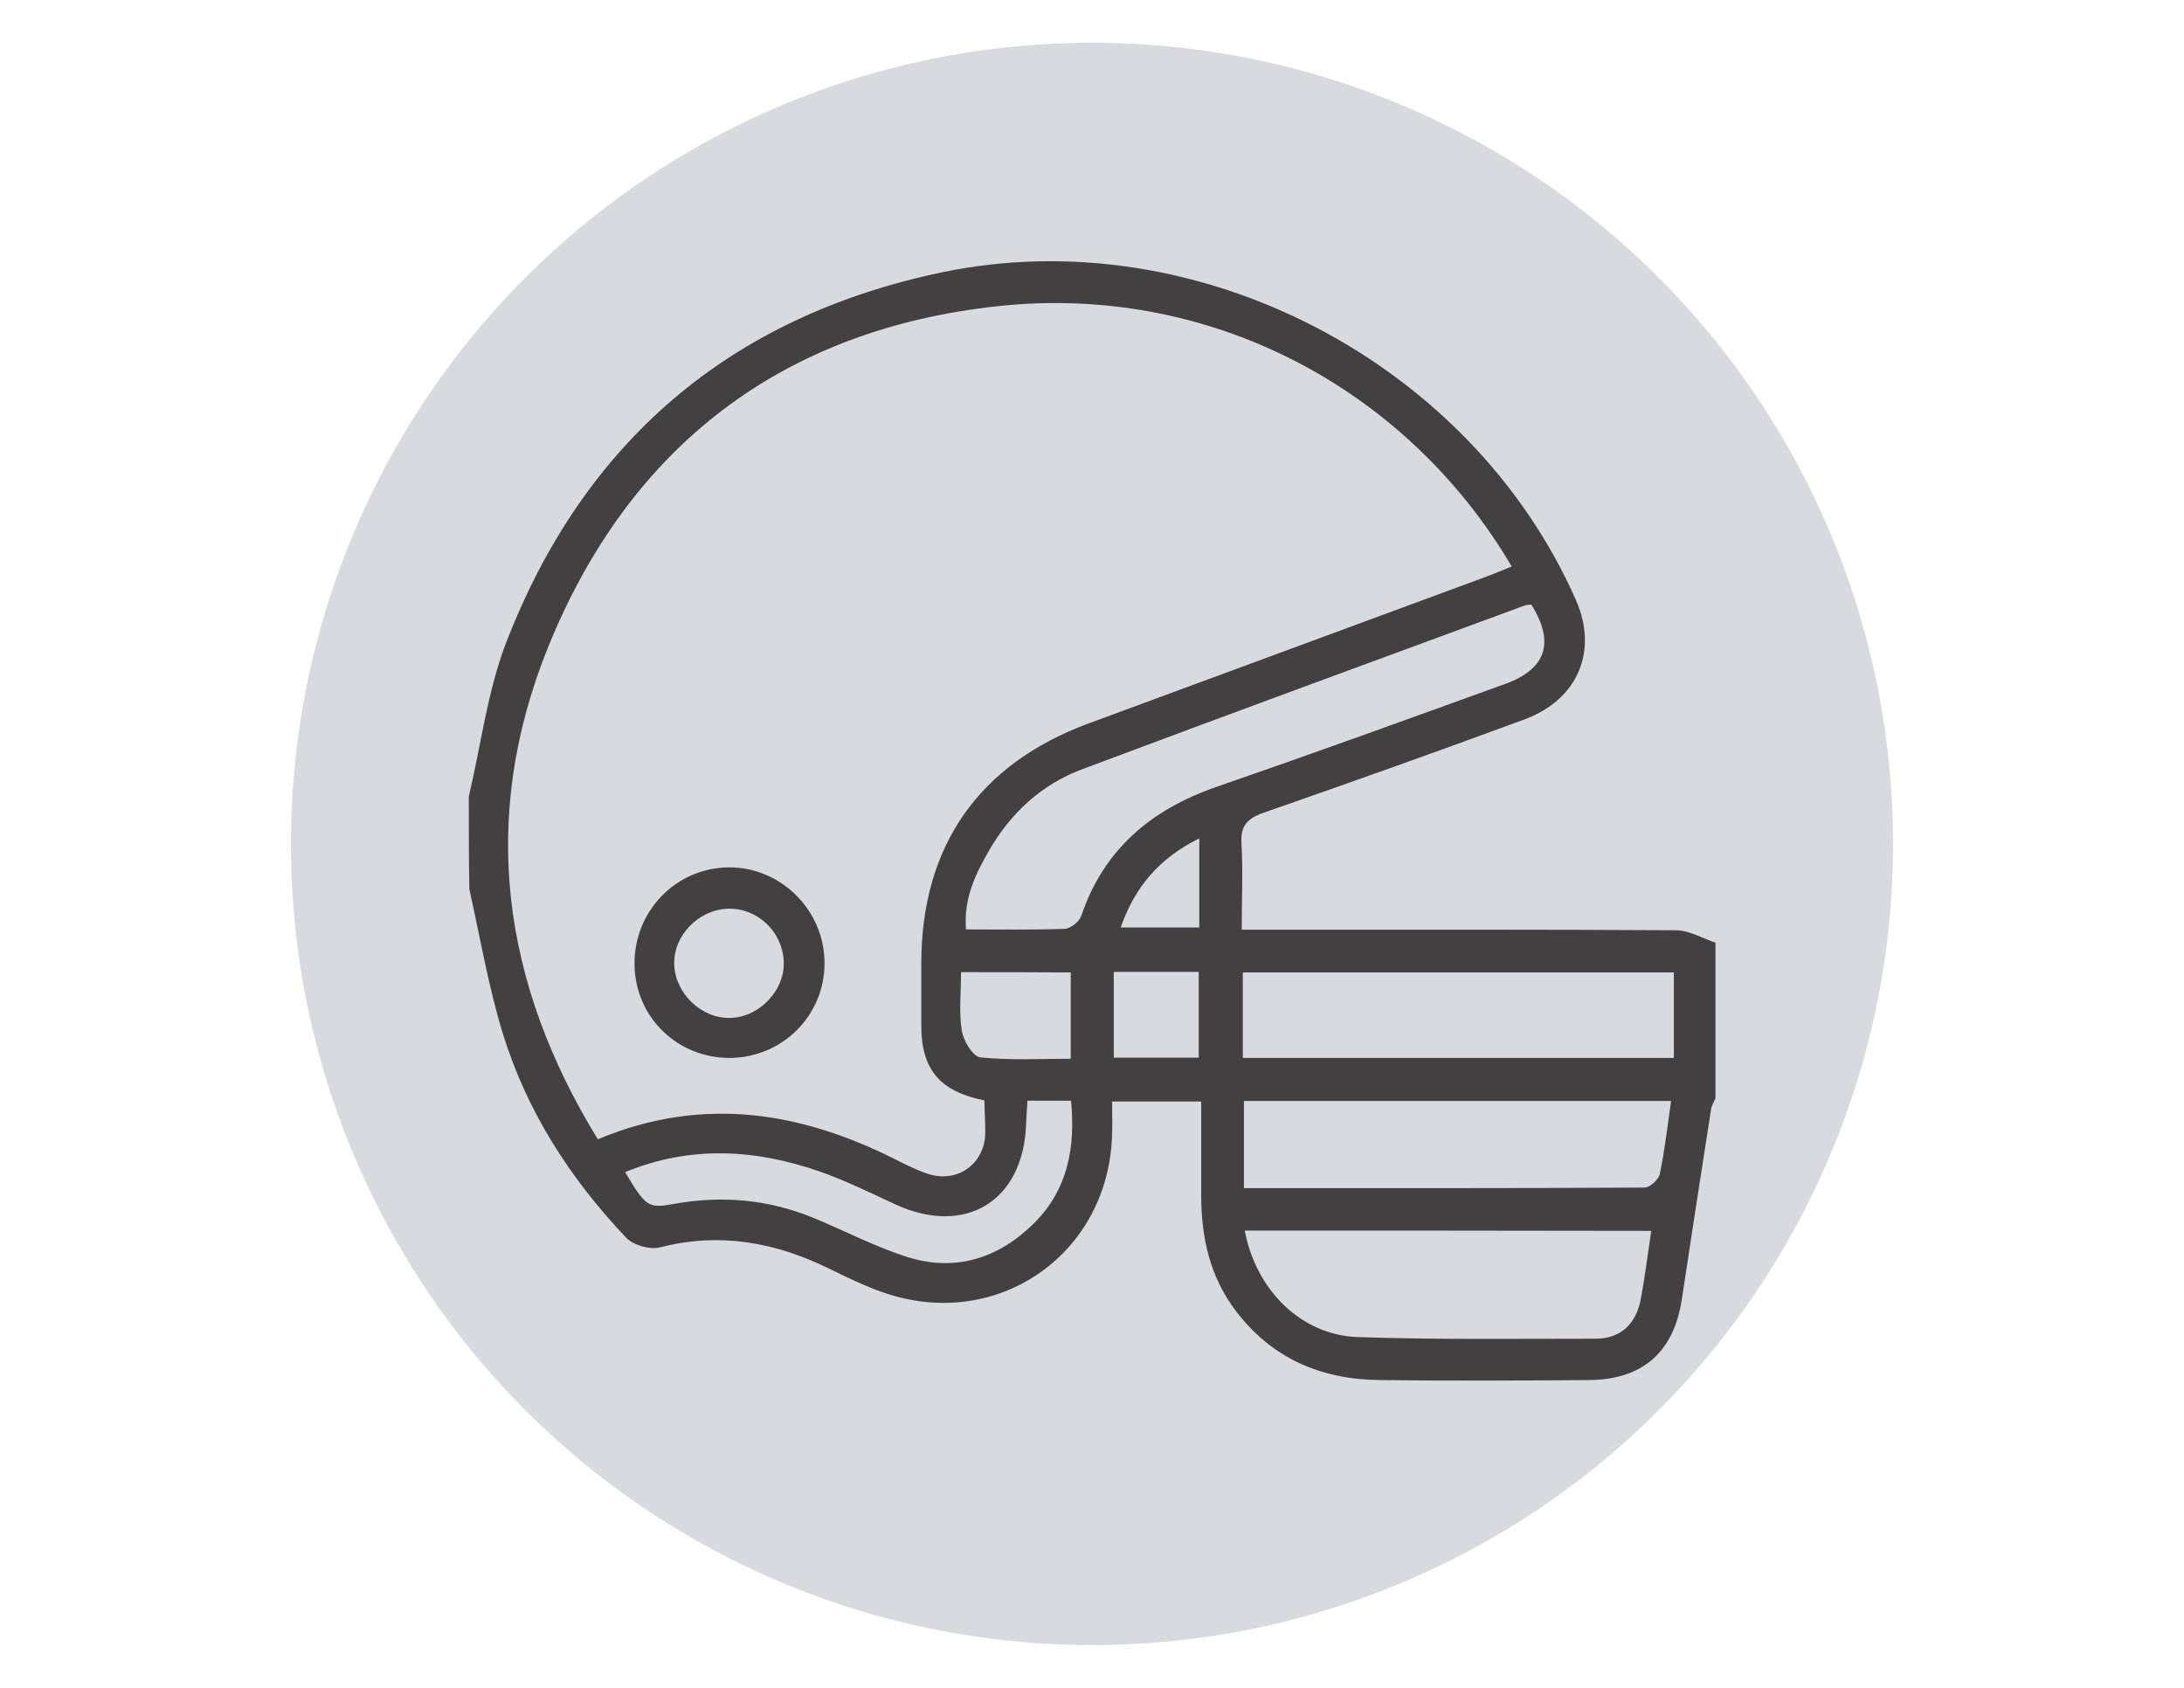
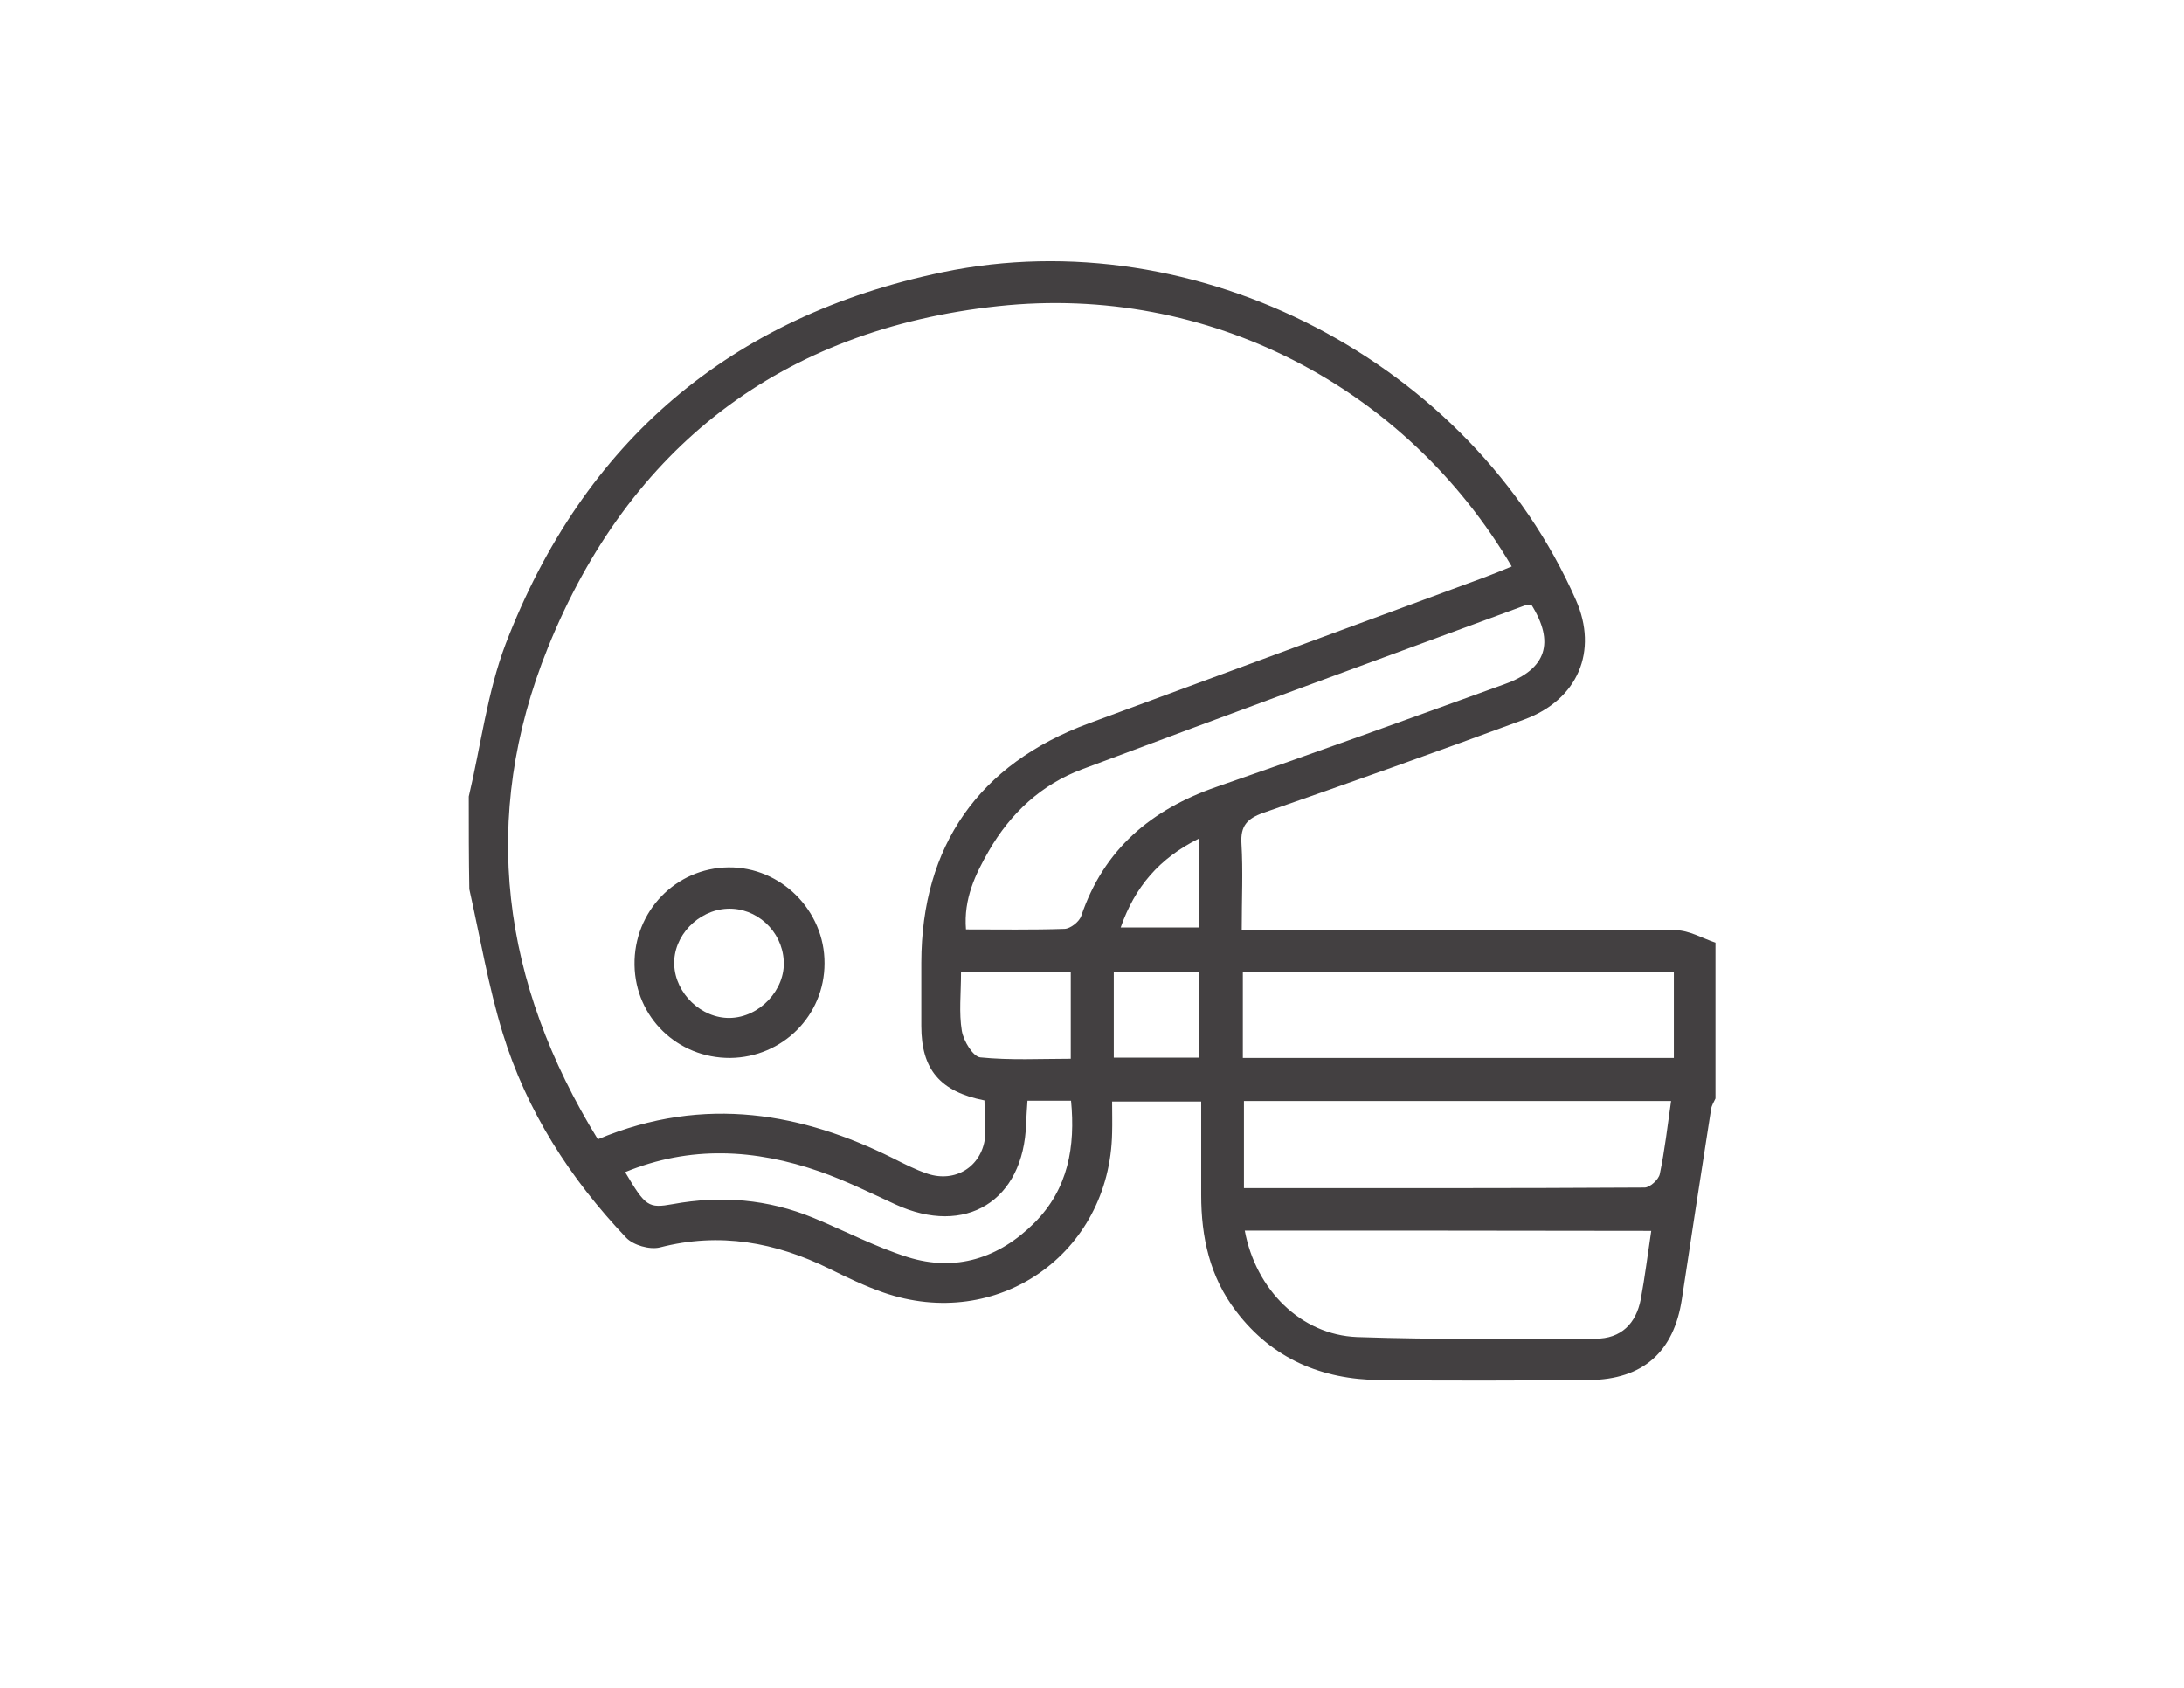
<svg xmlns="http://www.w3.org/2000/svg" version="1.1" x="0px" y="0px" viewBox="0 0 792 612" style="enable-background:new 0 0 792 612;" xml:space="preserve">
  <style type="text/css">
	.st0{fill:#989497;}
	.st1{fill:#777574;}
	.st2{fill:#FFFFFF;}
	.st3{fill:#656566;}
	.st4{fill:#3D3D3C;}
	.st5{fill:#D8DADE;}
	.st6{fill:#434041;}
</style>
  <g id="Capa_1">
    <g>
      <g>
-         <circle class="st5" cx="396" cy="306" r="290.5" />
        <path class="st6" d="M170,288.8c4.4-18.5,6.7-37.8,13.4-55.4c28.2-73.3,81.5-118.7,158.4-134.7c92.4-19.2,191.7,32.7,229.7,118.9     c8.1,18.4,0.8,36.1-18.8,43.3c-31.4,11.6-62.9,22.8-94.5,33.8c-6,2.1-8.4,4.8-8,11.2c0.6,9.9,0.1,19.9,0.1,31.2     c4.1,0,7.5,0,10.9,0c48.8,0,97.6-0.1,146.5,0.2c4.8,0,9.6,2.9,14.4,4.5c0,18.8,0,37.7,0,56.5c-0.6,1.3-1.4,2.5-1.6,3.9     c-3.6,22.9-7.1,45.9-10.6,68.9c-2.9,19.1-14.1,29.1-33.6,29.3c-25.3,0.2-50.6,0.3-75.9,0c-21.1-0.2-39-7.7-52.1-24.9     c-9.6-12.5-12.7-26.9-12.7-42.2c0-11.3,0-22.7,0-33.9c-11.6,0-21.7,0-32.3,0c0,4.3,0.1,7.8,0,11.3c-0.8,43.9-41.6,72.4-83.1,57.9     c-6.6-2.3-13-5.4-19.3-8.5c-19.7-9.7-39.9-13.4-61.6-7.8c-3.7,0.9-9.7-0.8-12.3-3.6c-20.3-21.4-36-45.8-44.7-74.1     c-5.2-17-8.2-34.8-12.1-52.2C170,311.2,170,300,170,288.8z M357,399c-16.2-3.2-22.9-11.3-22.9-27c0-7.7,0-15.3,0-23     c0.1-42.3,20.9-72,60.7-86.7c47.9-17.7,95.9-35.4,143.9-53.1c3.2-1.2,6.3-2.5,9.5-3.8c-38.3-65-109.9-102.6-186.2-94.4     c-78.4,8.4-133.8,50.9-163.3,123.8c-25,61.9-16.7,121.7,18.1,178.3c39.1-16.4,74.8-9.1,106.7,6.7c4.2,2.1,8.4,4.3,12.9,5.8     c10,3.3,19.4-2.5,20.8-12.9C357.5,408.4,357,403.9,357,399z M555.3,219.2c-0.8,0.1-1.7,0.1-2.5,0.4     c-53.5,19.7-107,39.3-160.3,59.3c-14.8,5.5-26,15.9-33.9,29.6c-4.9,8.5-9.2,17.4-8.3,28.5c12.3,0,24.1,0.2,35.8-0.2     c2.1-0.1,5.3-2.6,6-4.7c8.2-24.2,25.4-38.6,49.1-46.8c35-12.1,69.8-24.7,104.6-37.3C560.8,242.6,563.9,232.9,555.3,219.2z      M451.4,446.2c4,21.5,20.4,37.8,40.7,38.6c28.8,1,57.7,0.6,86.5,0.6c9.3,0,14.7-5.5,16.4-14.3c1.5-8,2.5-16.2,3.8-24.8     C549.5,446.2,500.8,446.2,451.4,446.2z M450.7,383.6c52.7,0,104.3,0,156.3,0c0-10.6,0-20.7,0-31c-52.4,0-104.2,0-156.3,0     C450.7,363.2,450.7,373.1,450.7,383.6z M606,399.2c-52,0-103.5,0-154.9,0c0,10.8,0,21,0,31.6c48.9,0,97.1,0.1,145.3-0.2     c1.9,0,5.1-2.9,5.5-4.9C603.7,417.1,604.7,408.3,606,399.2z M226.7,425c7.4,12.5,8.4,13.2,17.3,11.6c17.5-3.2,34.5-1.8,51,5     c11.4,4.7,22.4,10.5,34.1,14.2c17.5,5.5,33.2,0.4,46-12.4c12.3-12.3,14.9-27.7,13.3-44.3c-5.8,0-10.6,0-15.8,0     c-0.2,3.2-0.4,5.8-0.5,8.4c-0.9,28-22,40.9-47.4,29.2c-9.1-4.2-18-8.6-27.4-11.9C273.8,416.6,250.3,415.3,226.7,425z      M348.5,352.5c0,7.9-0.8,14.7,0.3,21.3c0.6,3.6,4,9.3,6.7,9.6c10.9,1.1,21.9,0.5,32.8,0.5c0-11.1,0-21,0-31.3     C375.1,352.5,362.3,352.5,348.5,352.5z M403.9,352.4c0,11.2,0,21.2,0,31.1c10.8,0,20.9,0,30.8,0c0-10.8,0-20.8,0-31.1     C424.1,352.4,414.2,352.4,403.9,352.4z M434.9,304c-14.6,7.2-23.4,17.7-28.5,32.3c10.2,0,19.4,0,28.5,0     C434.9,325.4,434.9,315.3,434.9,304z" />
        <path class="st6" d="M264.8,383.6c-19.1,0.1-34.4-14.7-34.7-33.7c-0.3-19.4,14.9-35.2,34.1-35.4c19-0.2,34.9,15.7,34.8,34.8     C299,368.2,283.8,383.4,264.8,383.6z M263.7,329.5c-10.6,0.5-19.6,9.9-19.2,20.3c0.4,10.5,9.9,19.5,20.2,19.3     c10.8-0.2,20.2-10.3,19.5-20.8C283.6,337.5,274.3,329,263.7,329.5z" />
      </g>
    </g>
  </g>
  <g id="Capa_2">
</g>
</svg>